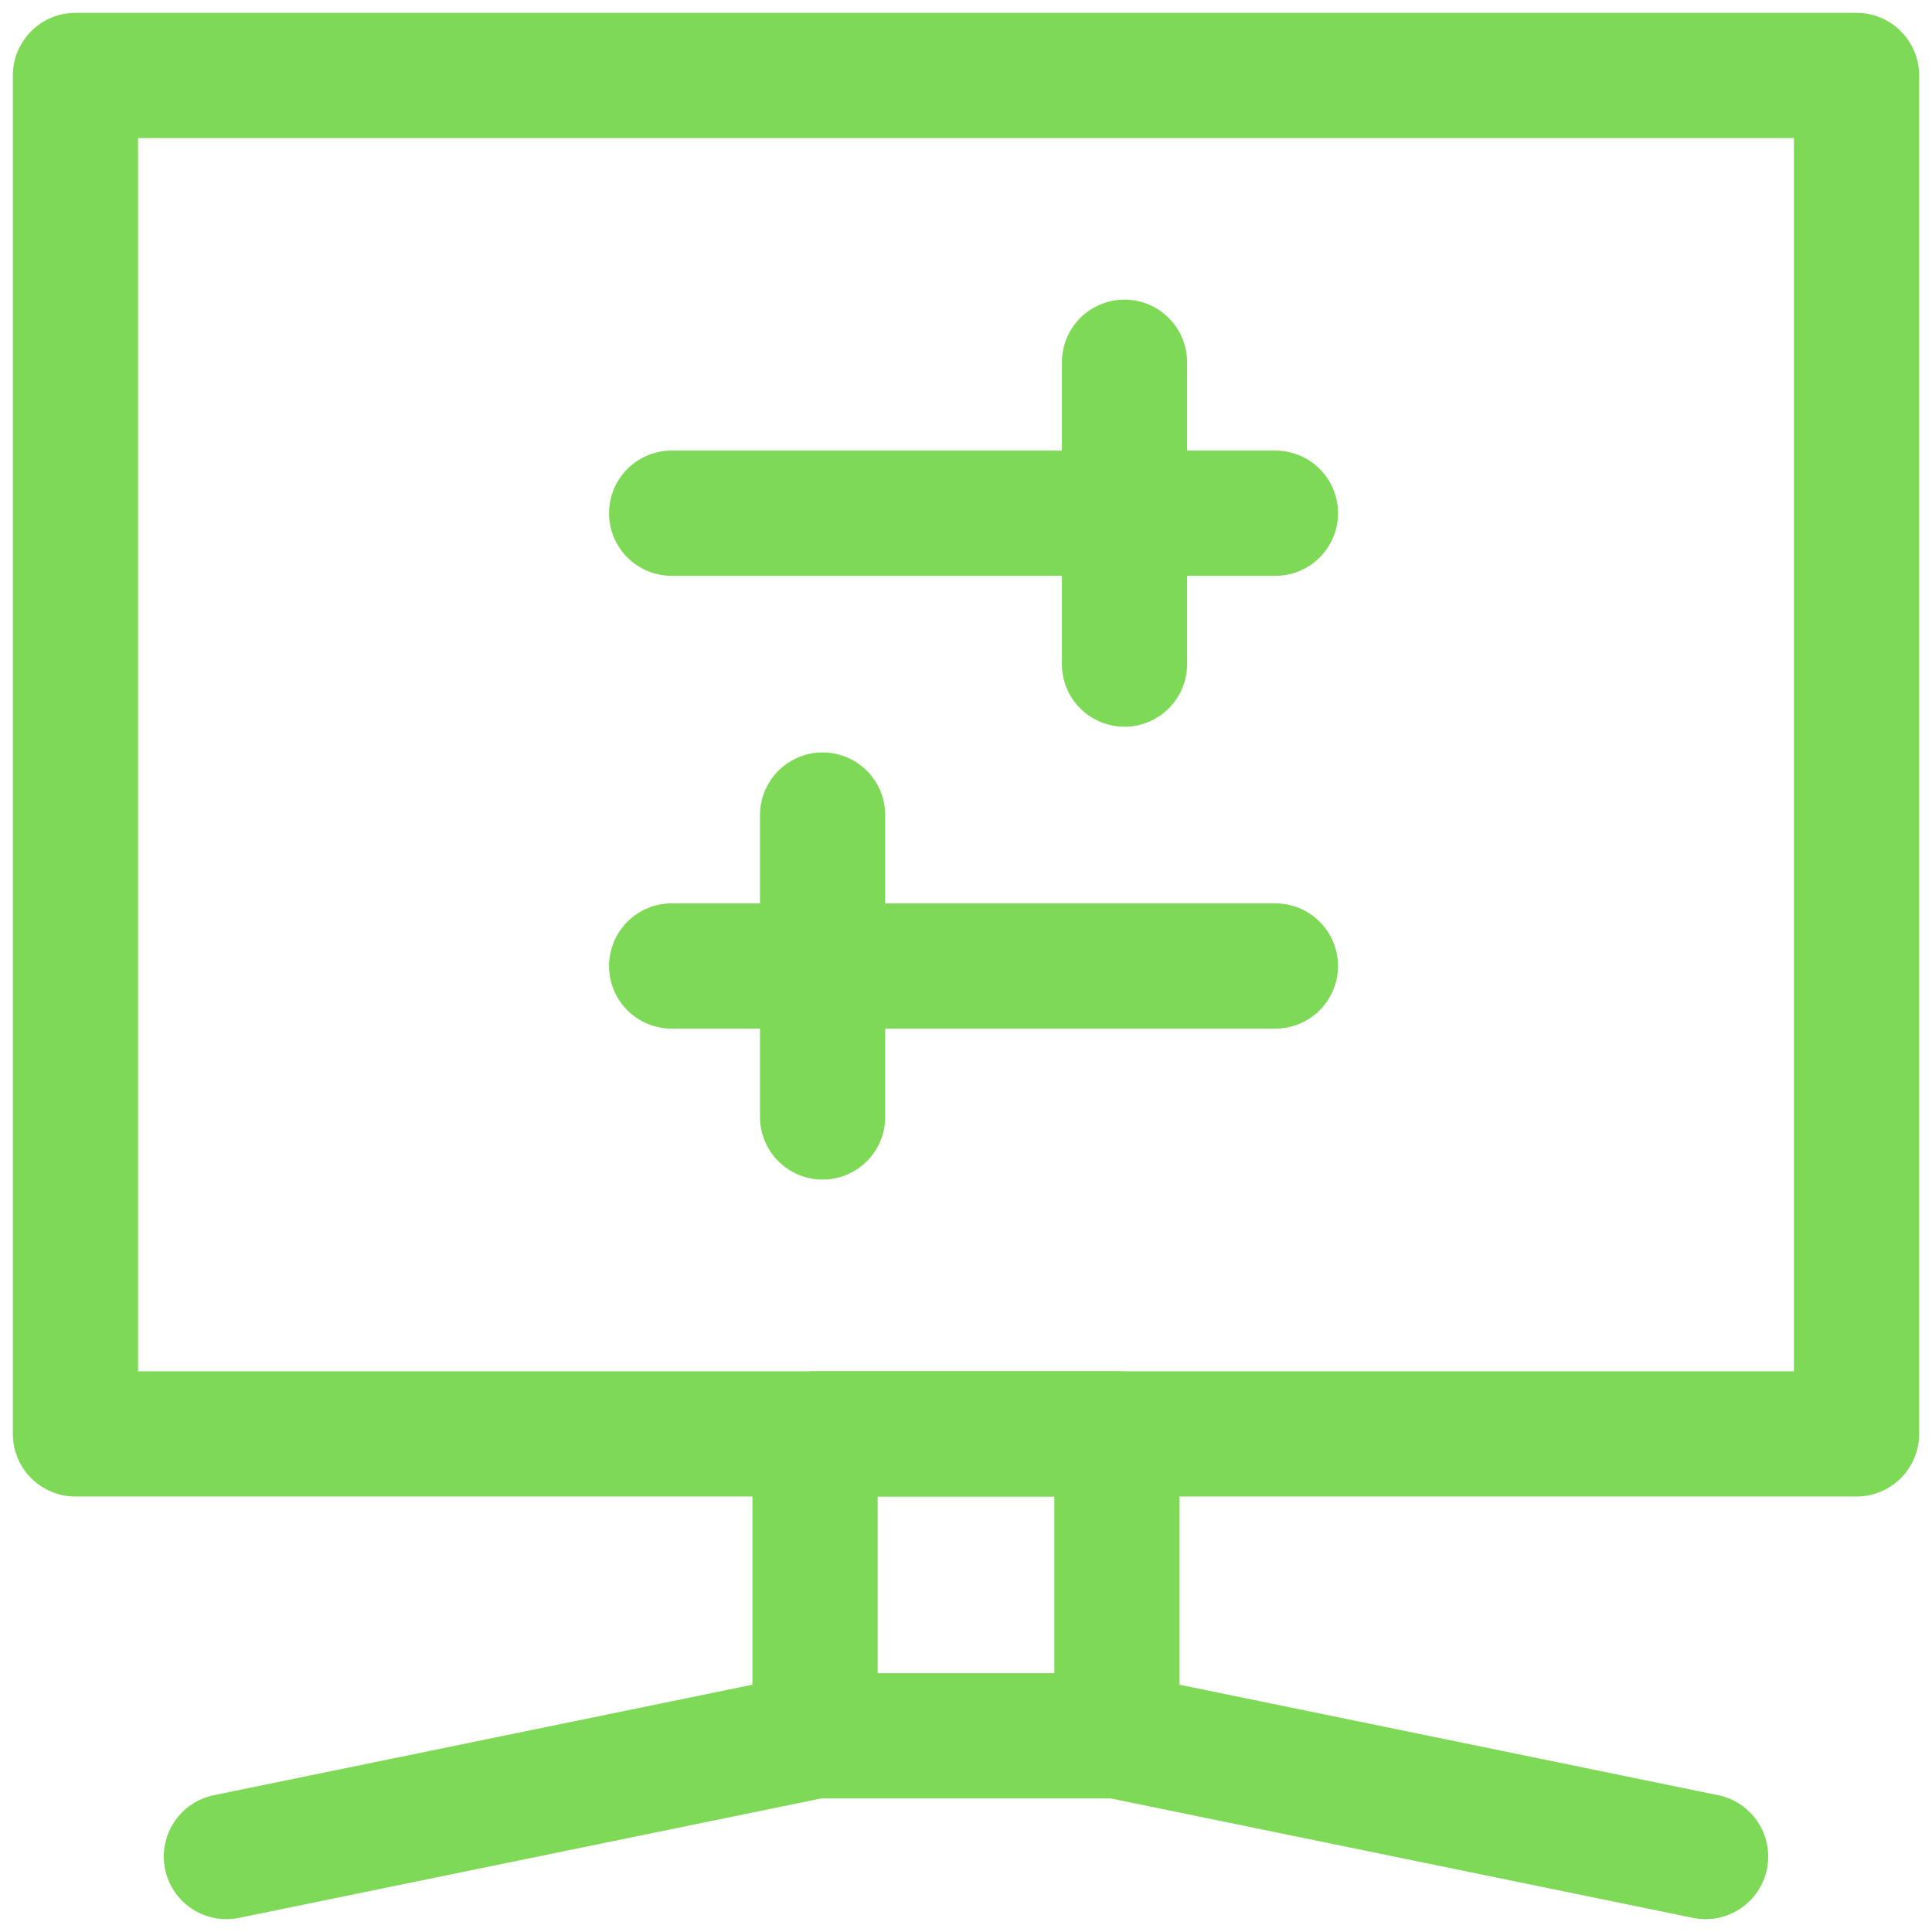
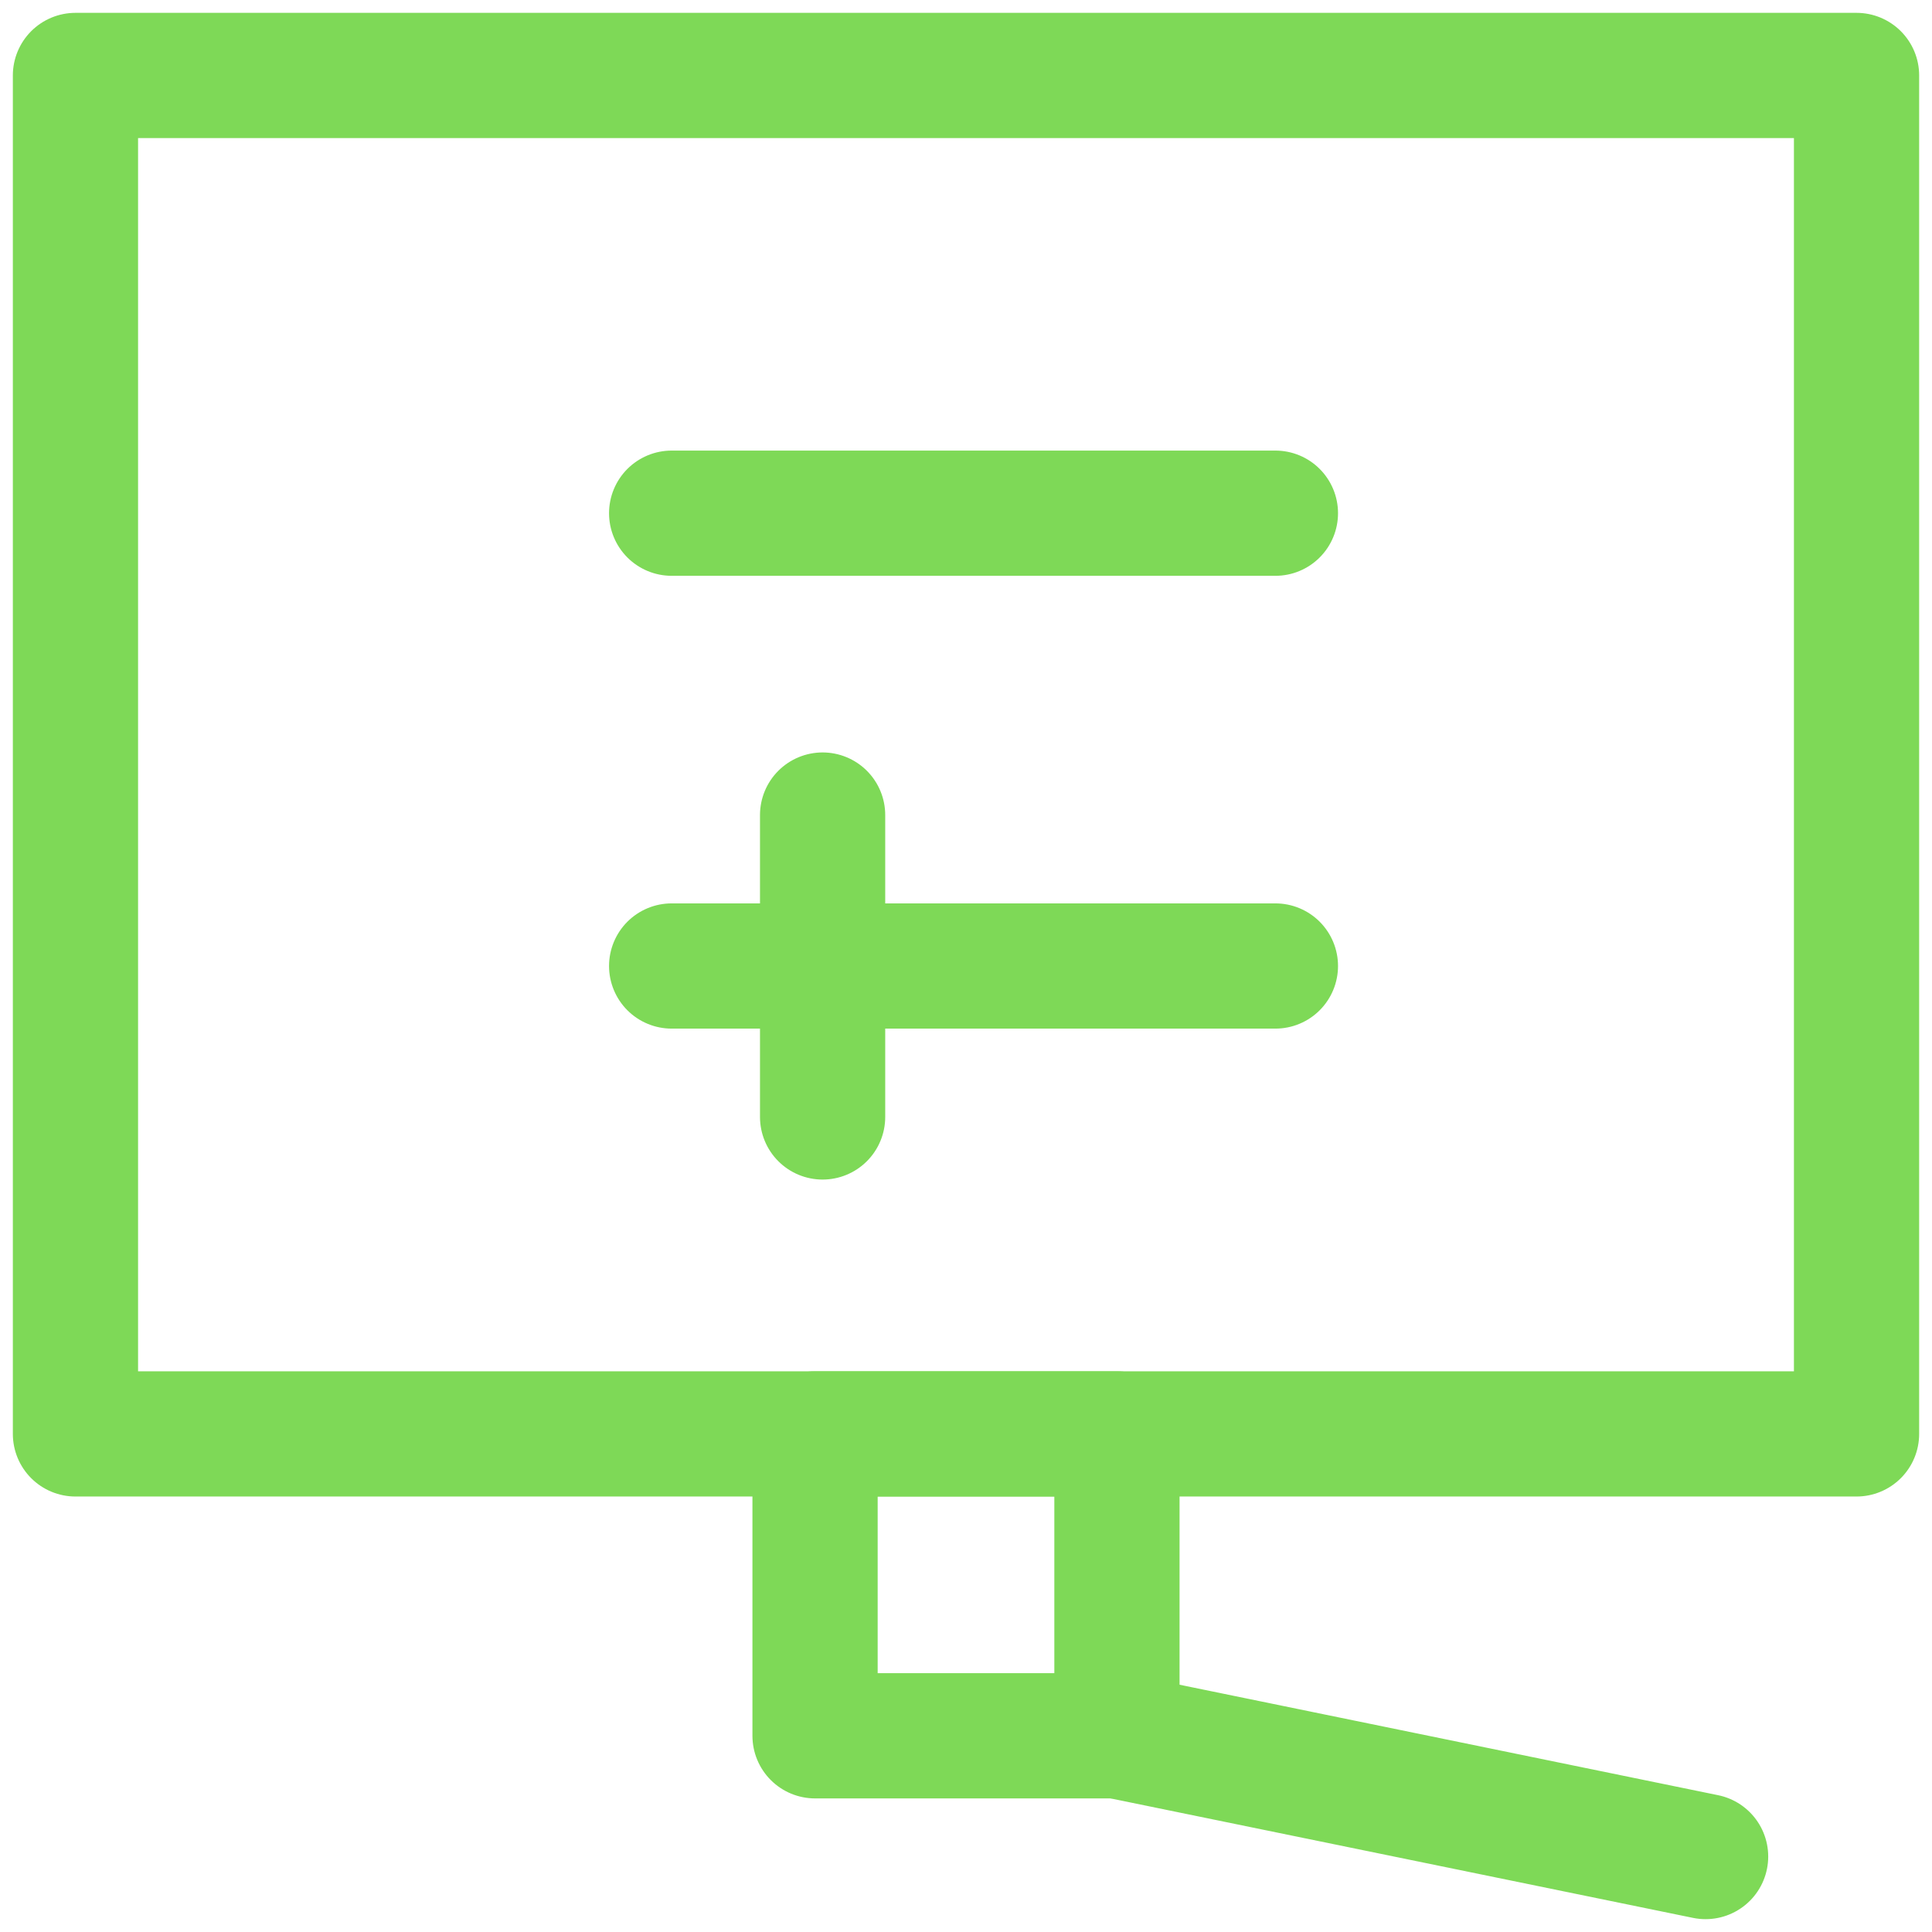
<svg xmlns="http://www.w3.org/2000/svg" width="54" height="54" viewBox="0 0 54 54" fill="none">
-   <path d="M31.219 40.078H22.781V48.516H31.219V40.078Z" stroke="#7ED957" stroke-width="3.5" stroke-miterlimit="10" stroke-linecap="round" stroke-linejoin="round" />
-   <path d="M6.328 51.891L22.781 48.516" stroke="#7ED957" stroke-width="3.5" stroke-miterlimit="10" stroke-linecap="round" stroke-linejoin="round" />
+   <path d="M31.219 40.078H22.781V48.516H31.219Z" stroke="#7ED957" stroke-width="3.5" stroke-miterlimit="10" stroke-linecap="round" stroke-linejoin="round" />
  <path d="M47.672 51.891L31.219 48.516" stroke="#7ED957" stroke-width="3.5" stroke-miterlimit="10" stroke-linecap="round" stroke-linejoin="round" />
  <path d="M18.773 14.344H35.648" stroke="#7ED957" stroke-width="3.5" stroke-miterlimit="10" stroke-linecap="round" stroke-linejoin="round" />
-   <path d="M31.43 10.125V18.562" stroke="#7ED957" stroke-width="3.5" stroke-miterlimit="10" stroke-linecap="round" stroke-linejoin="round" />
  <path d="M18.773 27H35.648" stroke="#7ED957" stroke-width="3.5" stroke-miterlimit="10" stroke-linecap="round" stroke-linejoin="round" />
  <path d="M22.992 22.781V31.219" stroke="#7ED957" stroke-width="3.5" stroke-miterlimit="10" stroke-linecap="round" stroke-linejoin="round" />
  <path d="M51.891 2.109H2.109V40.078H51.891V2.109Z" stroke="#7ED957" stroke-width="3.5" stroke-miterlimit="10" stroke-linecap="round" stroke-linejoin="round" />
</svg>